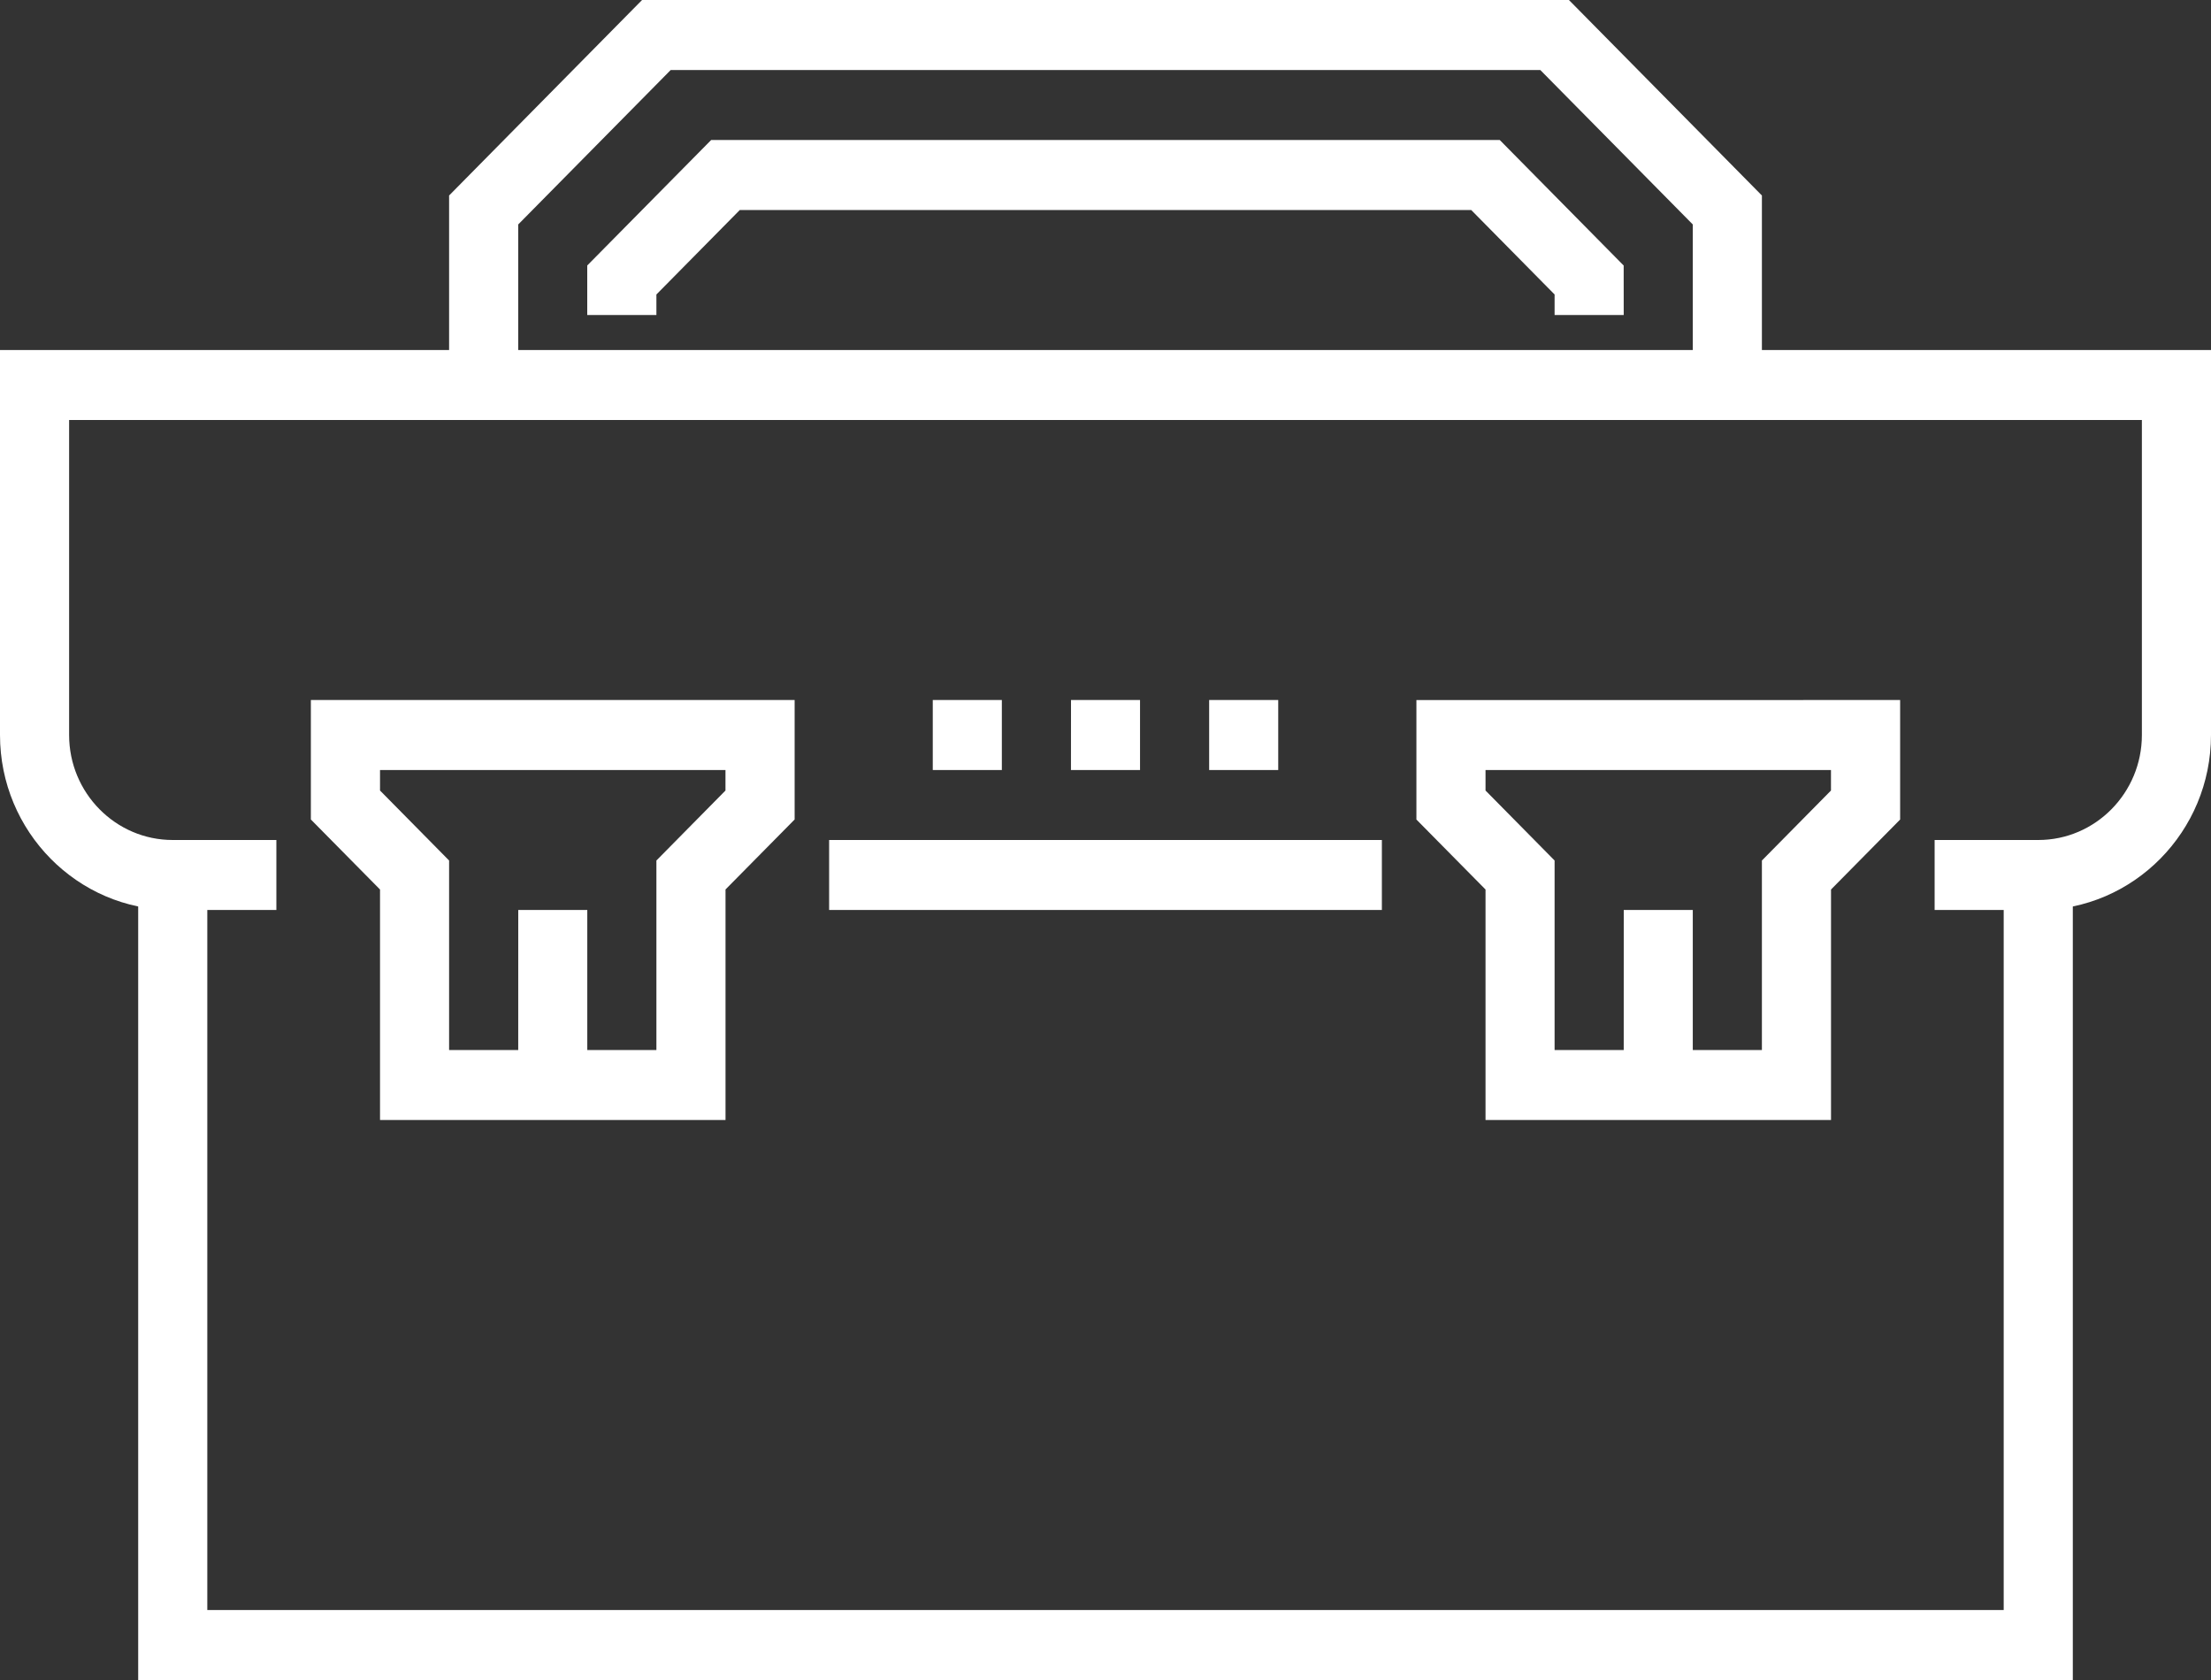
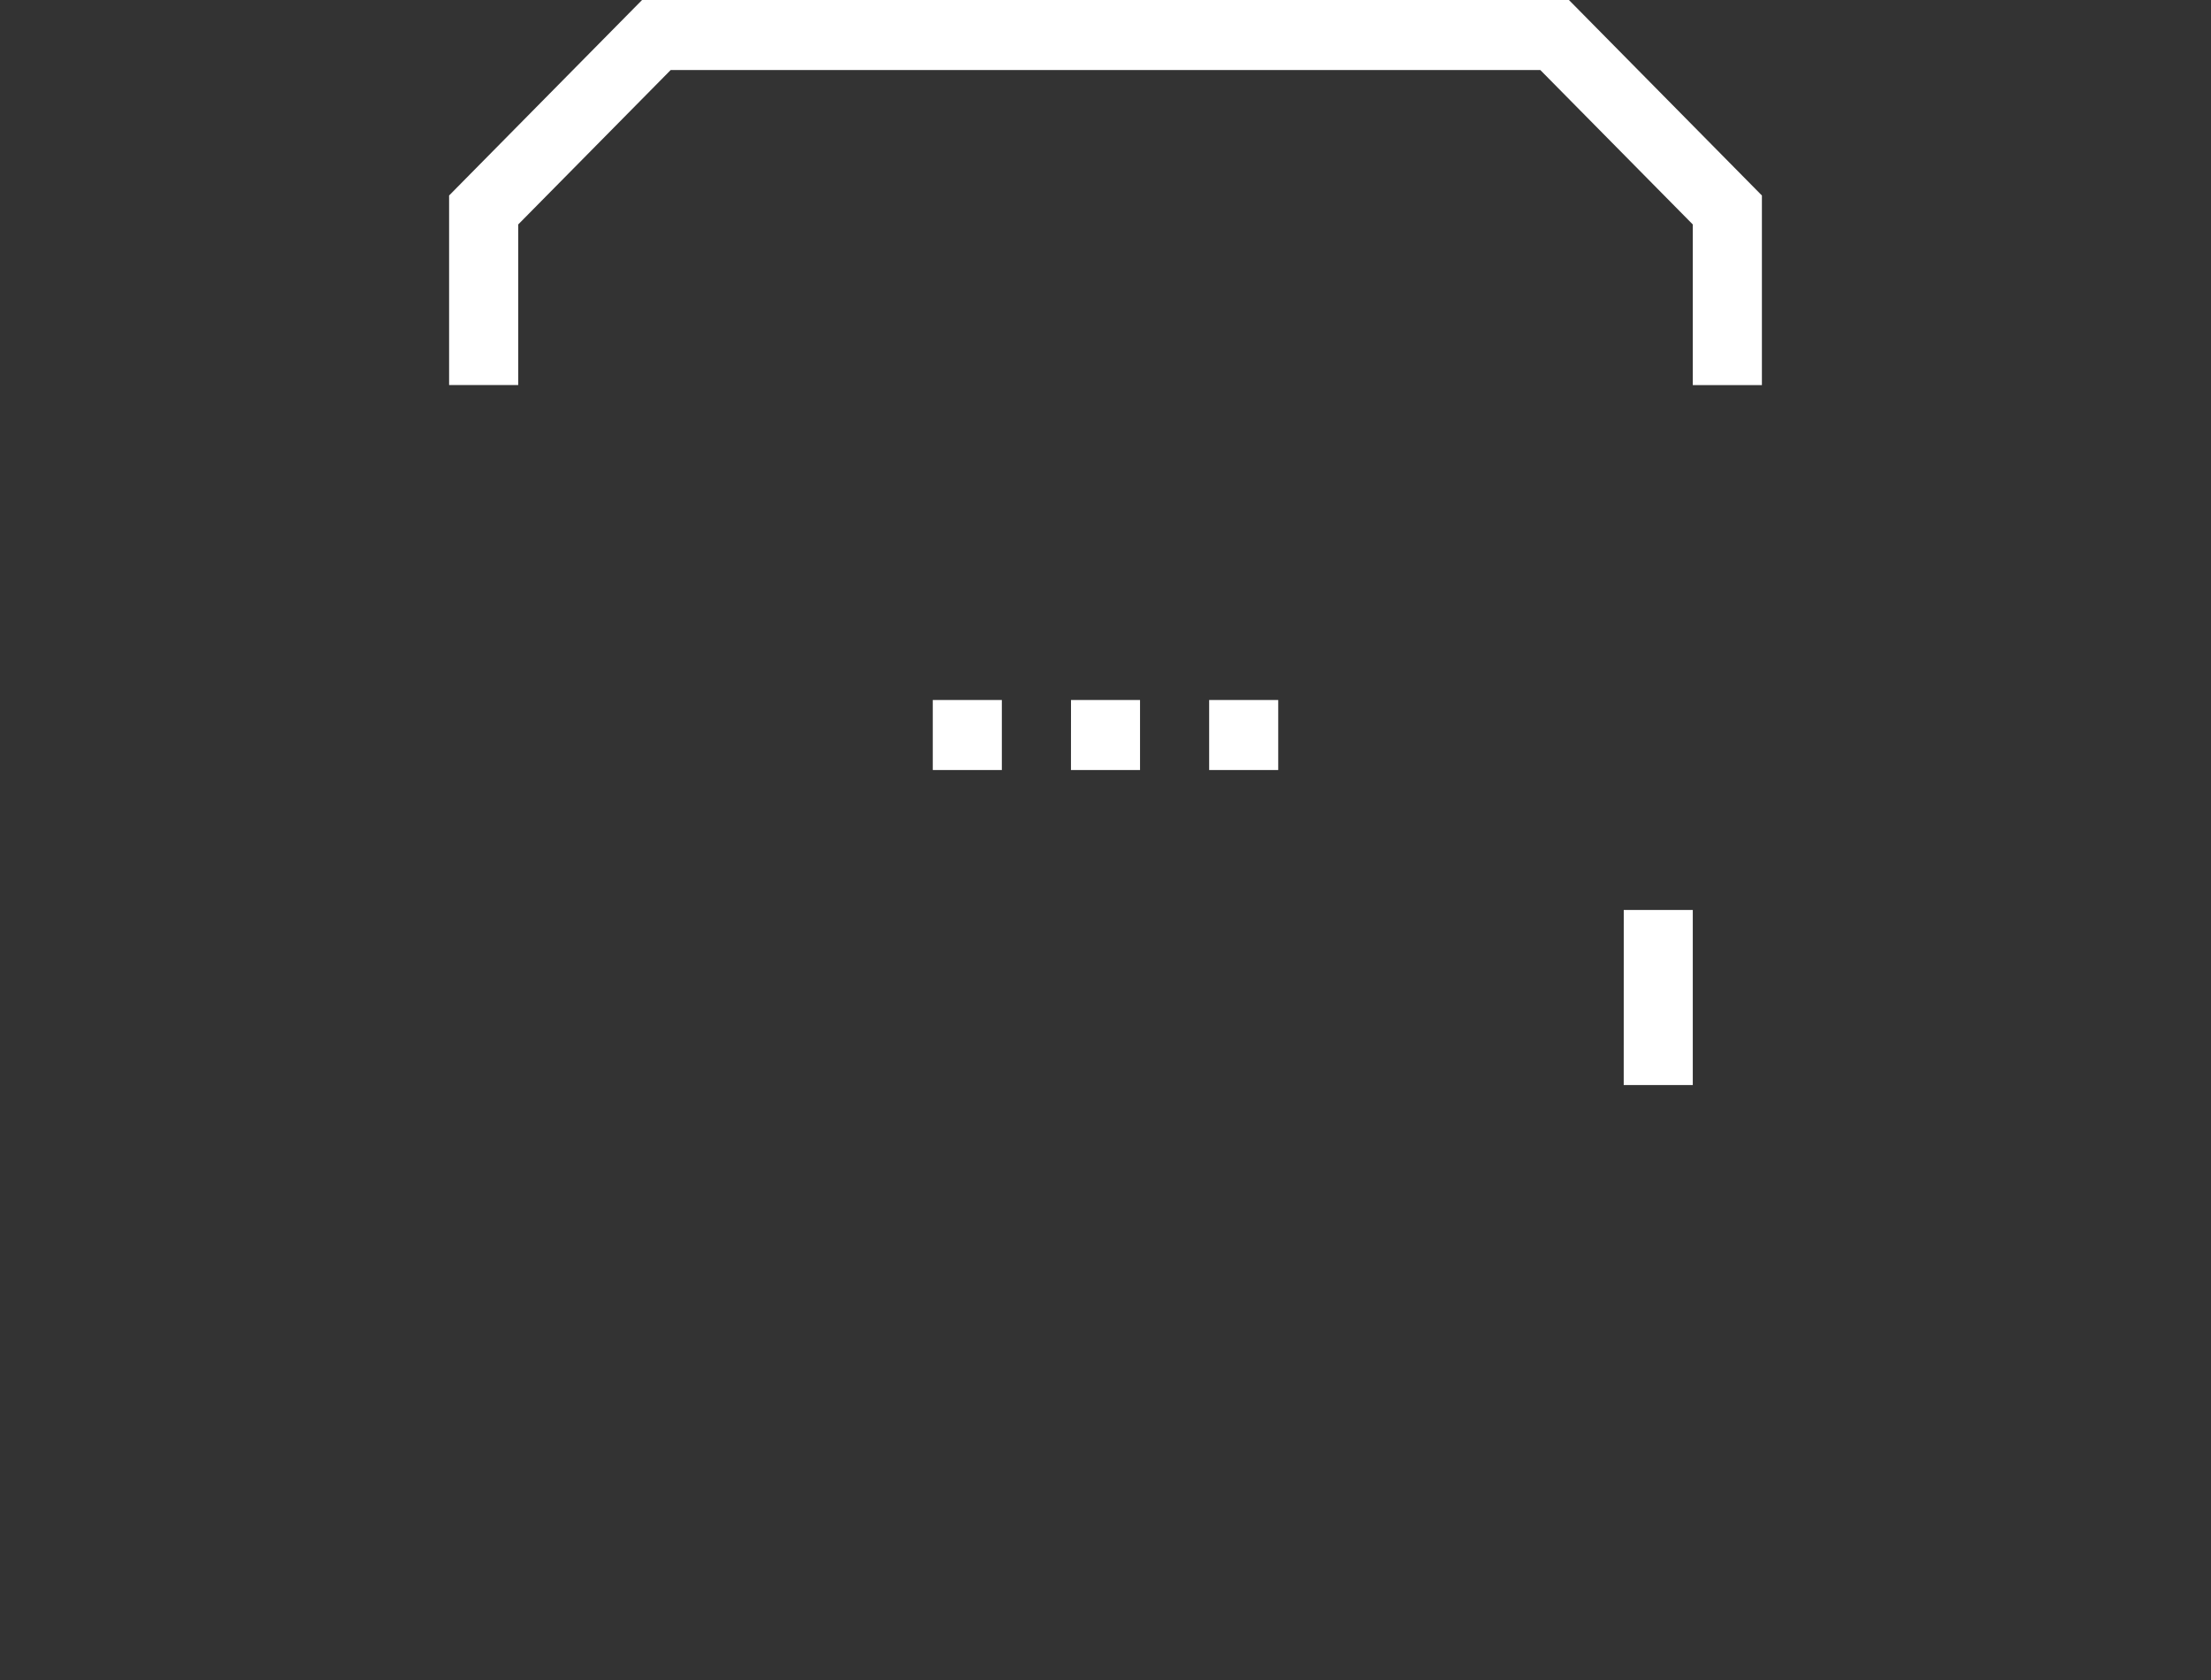
<svg xmlns="http://www.w3.org/2000/svg" width="50" height="38" viewBox="0 0 50 38">
  <rect x="0" y="0" width="50" height="38" fill="#333333" stroke="none" />
  <g fill="#FFF" fill-rule="evenodd">
    <path d="M14.52 0l-4.364 4.422v4.287h1.563V5.077l3.448-3.493h19.666l3.448 3.493V8.71h1.563V4.422L35.48 0z" />
-     <path d="M36.719 7.125h-1.563v-.464L33.27 4.75H16.73l-1.886 1.911v.464H13.28v-1.12l2.802-2.838h17.834l2.802 2.839zM45.312 19.791v16.626H4.688V19.791H3.125V38h43.75V19.79z" />
-     <path d="M46.094 20.583H43.75V19h2.344c1.292 0 2.343-1.066 2.343-2.375V9.5H1.563v7.125c0 1.31 1.051 2.375 2.343 2.375H6.25v1.583H3.906C1.752 20.583 0 18.808 0 16.625V7.917h50v8.708c0 2.183-1.752 3.958-3.906 3.958z" />
-     <path d="M18.75 20.583h12.5V19h-12.5zM10.156 23.75h4.688v-4.286l1.562-1.583v-.464H8.594v.464l1.562 1.583v4.286zm6.25 1.583H8.594V20.12L7.03 18.536v-2.703H17.97v2.703l-1.563 1.583v5.214z" />
-     <path d="M11.719 24.542h1.562v-3.959H11.72zM35.156 23.75h4.688v-4.286l1.562-1.583v-.464h-7.812v.464l1.562 1.583v4.286zm6.25 1.583h-7.812V20.12l-1.563-1.583v-2.703H42.97v2.703l-1.563 1.583v5.214z" />
    <path d="M36.719 24.542h1.562v-3.959H36.72zM21.094 17.417h1.562v-1.584h-1.562zM24.219 17.417h1.562v-1.584H24.22zM27.344 17.417h1.562v-1.584h-1.562z" />
  </g>
</svg>